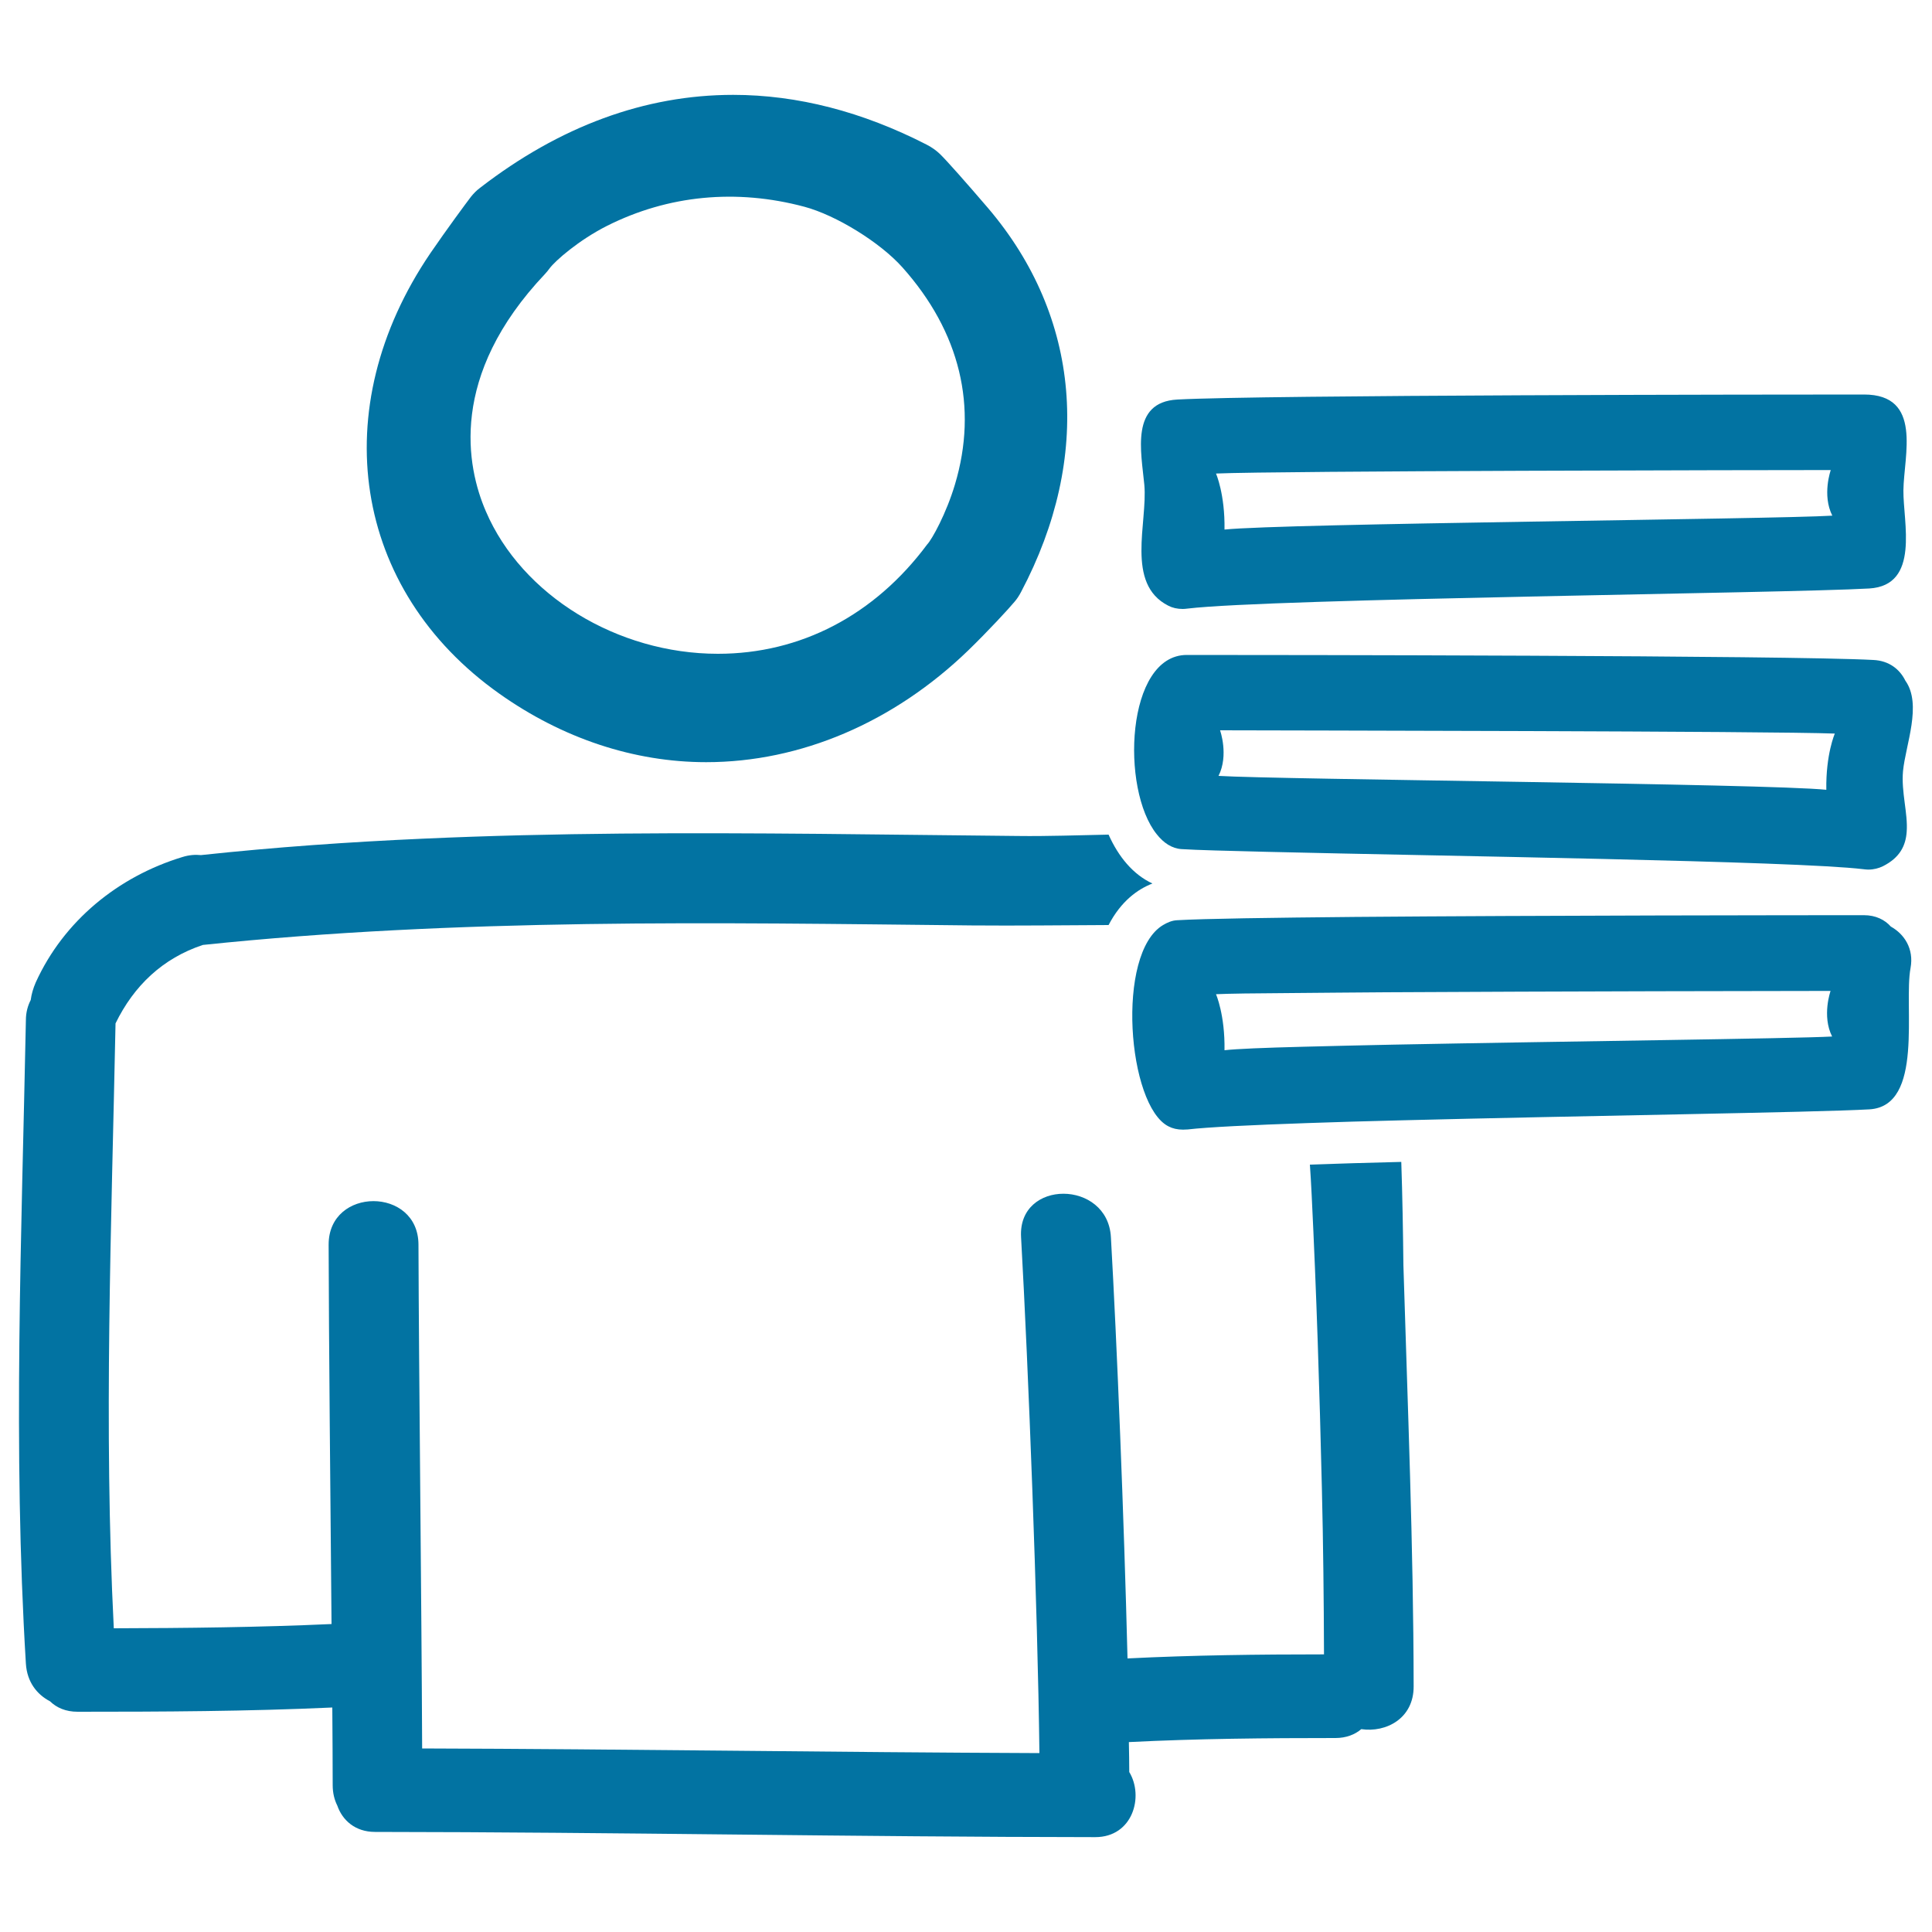
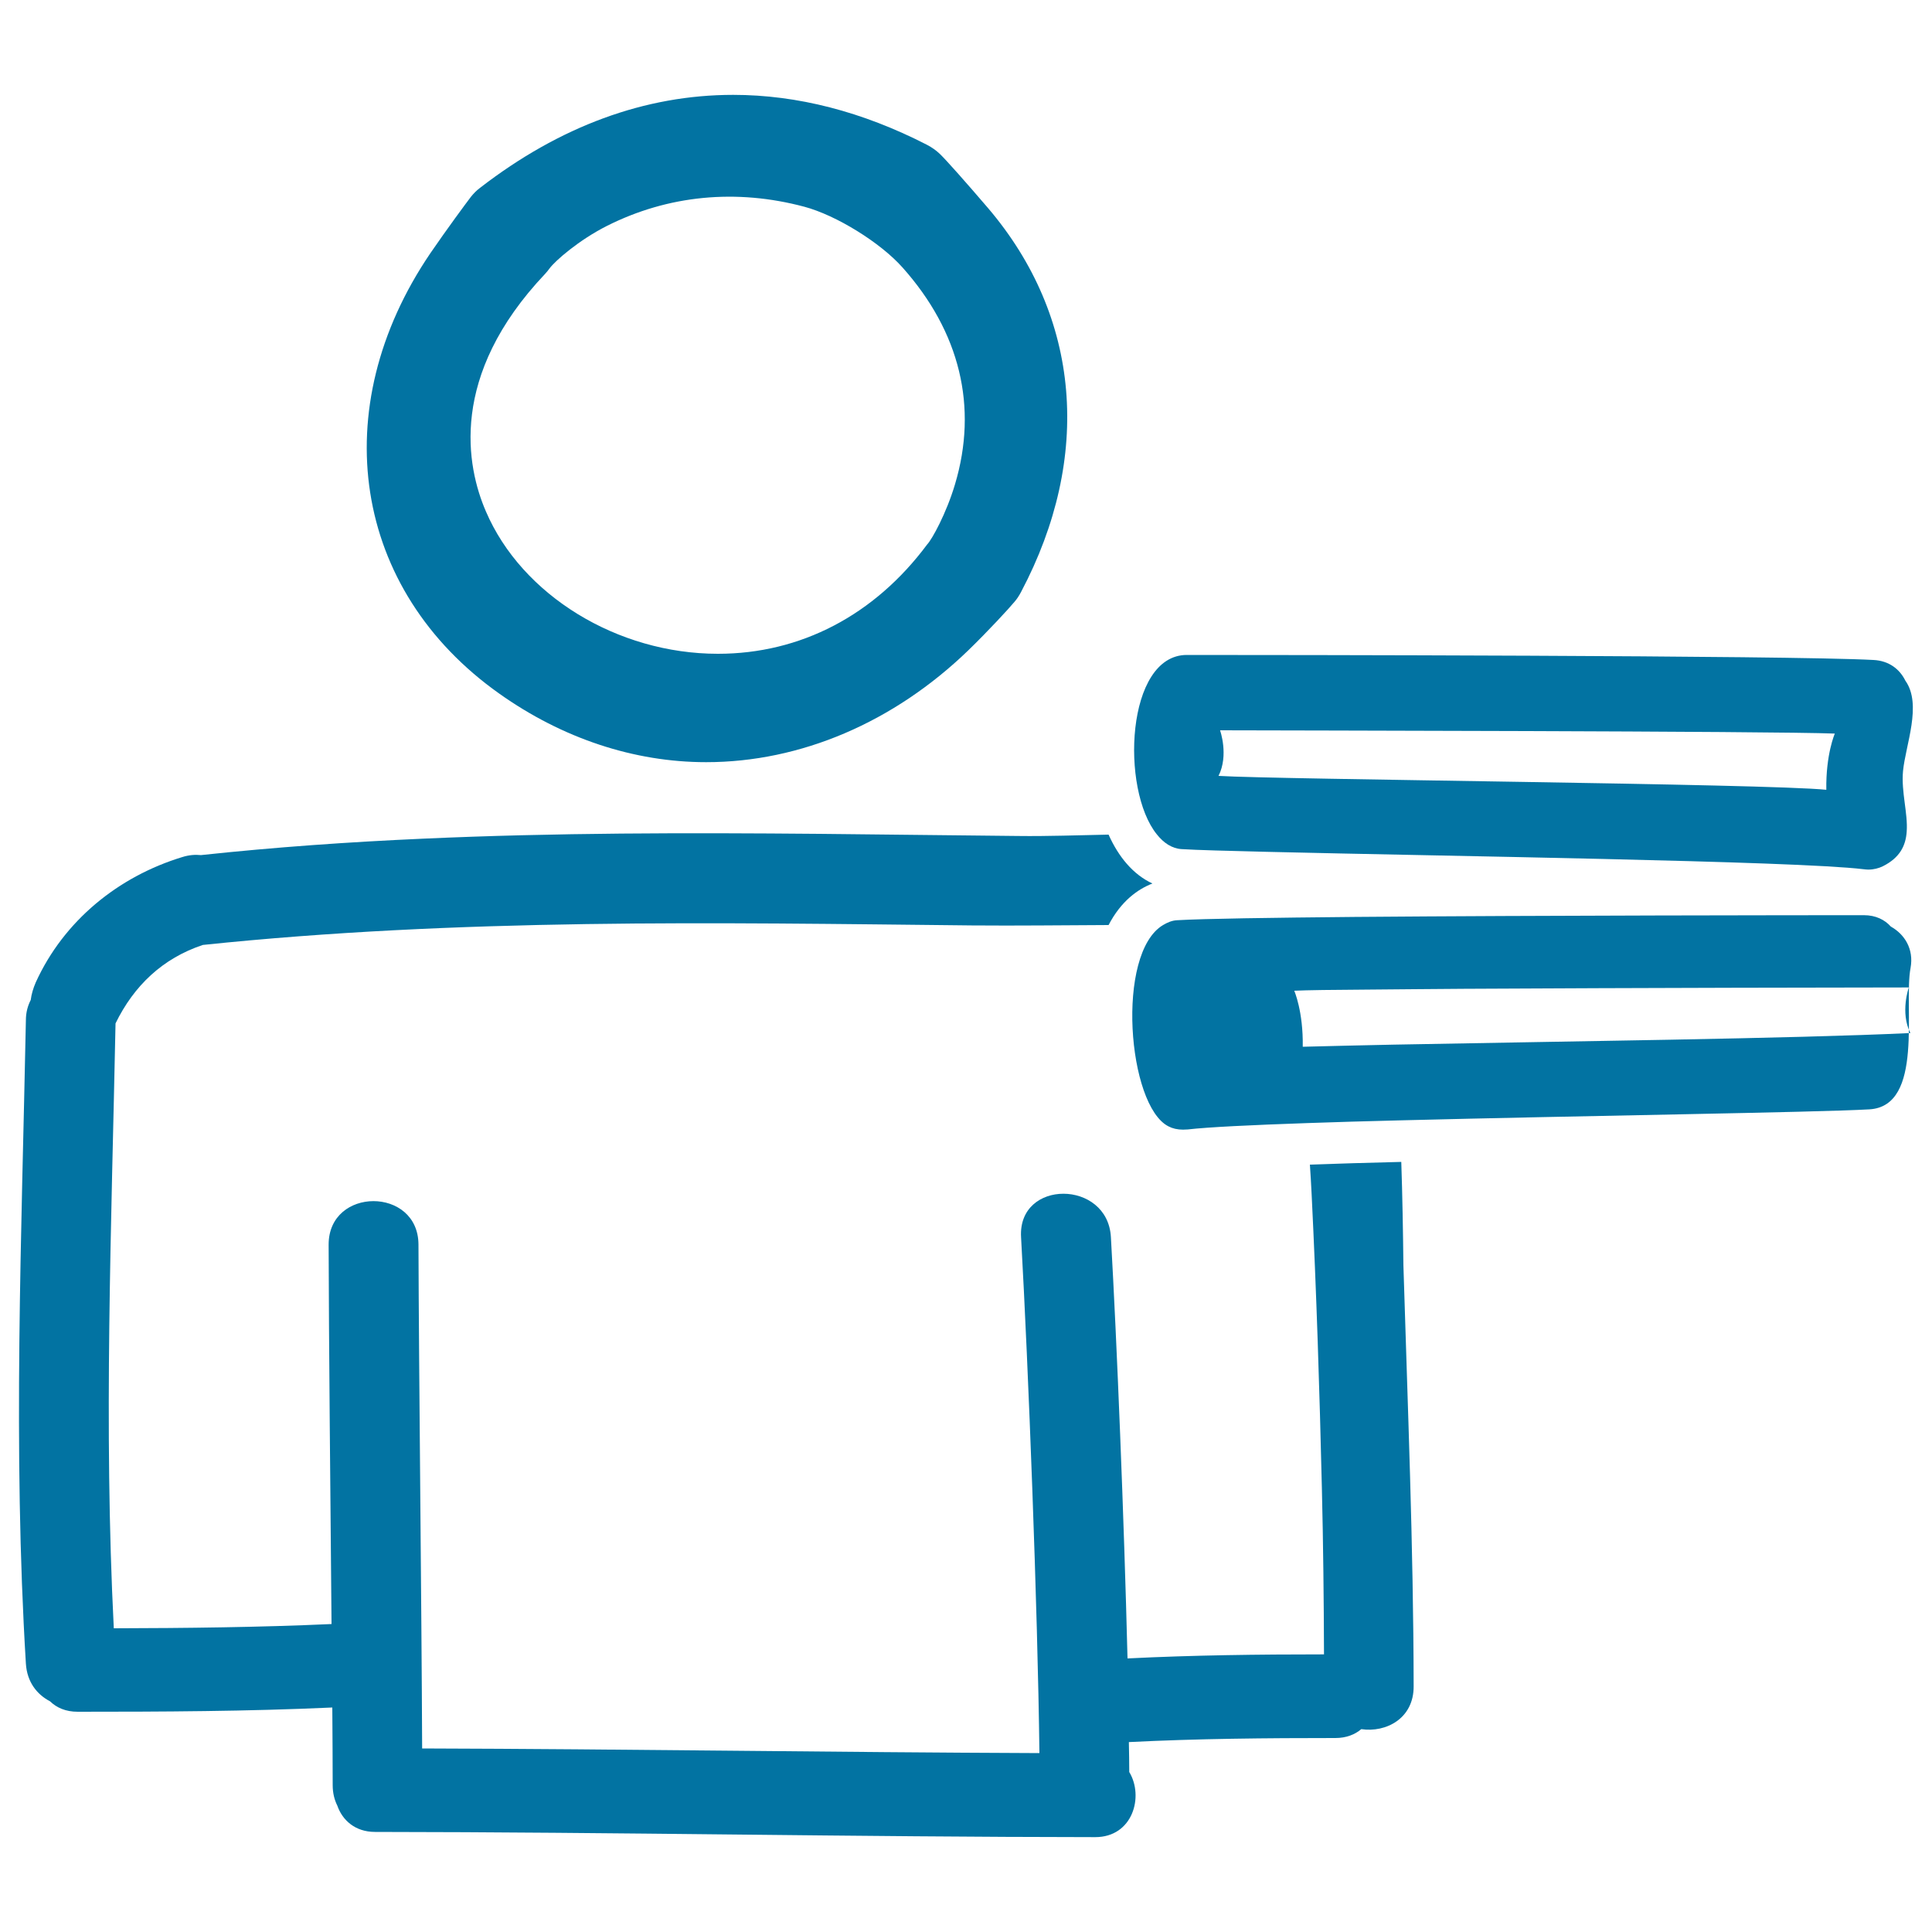
<svg xmlns="http://www.w3.org/2000/svg" viewBox="0 0 1000 1000" style="fill:#0273a2">
  <title>User List Hand Drawn Interface Symbol Outline SVG icon</title>
  <g>
    <g>
      <path d="M258.4,359c32.7,23.2,69.8,35.5,107.1,35.5c48.9,0,97.1-20.6,135.7-57.9c10.3-10,21-21.6,23.9-25.1c1.3-1.5,2.4-3.2,3.4-5.1c37-70,30.8-142.4-17-198.6c-11.4-13.3-21.4-24.6-25-28.1c-1.9-1.8-4.1-3.4-6.8-4.8c-33.3-17.1-67-25.8-100.2-25.8c-45.6,0-89.7,16.2-131,48.1c-1.9,1.4-3.4,3-4.7,4.6c-2.9,3.8-12.5,16.8-21,29.2C168,211.6,182.6,305.3,258.4,359z M282.1,141.8c0.8-0.9,1.6-1.8,2.3-2.8c2.9-4,15.3-14.8,29.8-22.1c31.6-15.9,66.9-19.3,102.1-9.9c16.5,4.4,39.3,18.5,50.8,31.4c29.8,33.4,39.2,72.2,27.2,112.3c-4.5,15.1-11.9,28.5-14.4,31.1c-27.3,36.7-65.6,56.6-108.3,56.6c-52.1,0-101.5-30.3-120.1-73.7C241.5,241.6,232.1,194.6,282.1,141.8z" />
      <path d="M725.3,601.4c-16.9,0.4-32.9,0.9-47.3,1.4c0.3,5.1,0.7,10.3,0.9,15.4c2.5,50.6,4.1,101.3,5.3,152c0.7,28.7,1,57.4,1.1,86.1c-33.9,0-67.8,0.4-101.7,2.1c-1.8-72.6-5.5-163.6-8.6-218.1c-1.7-29.8-48.2-30-46.5,0c3.8,67.7,8.6,192.1,9.5,267.1c-106.5-0.4-213-2.1-319.5-2.4c-0.3-74.7-1.7-195-1.9-260.8c-0.1-30-46.5-30-46.5,0c0.1,49,0.9,128.2,1.5,196.4c-37.6,1.7-75.1,2.1-112.7,2.2c-5.3-104.4-1.2-208.7,0.9-313.1c9.5-19.5,24.4-33.7,45.2-40.6c65.9-6.9,132.2-9.8,198.4-10.8c66.5-1,133,0,199.5,0.7c23.6,0.2,47.2-0.1,70.9-0.2c6.5-12.5,15.2-18.6,22.7-21.5c-10.1-4.7-17.6-13.9-22.7-25.3c-15.7,0.3-31.5,0.9-47,0.7c-34.2-0.3-68.4-0.8-102.6-1.1c-68.4-0.6-136.9-0.6-205.3,2.5c-38.4,1.7-76.7,4.4-114.9,8.5c-2.9-0.3-6.1-0.1-9.6,1c-33.2,10.1-61.4,33-75.9,64.9c-1.3,3-2.2,6-2.6,9.1c-1.5,2.9-2.5,6.4-2.5,10.4c-2.2,111.1-6.8,222,0,333.1c0.6,9.6,5.8,16,12.5,19.5c3.4,3.3,8.1,5.4,14.3,5.4c44,0,87.9-0.2,131.8-2.2c0.1,14.7,0.2,28.4,0.2,40.2c0,4.1,0.9,7.6,2.4,10.6c2.6,7.5,9.2,13.6,19.5,13.6c124.3,0.1,248.6,2.6,372.8,2.7c19.4,0,25.3-21,17.6-33.7c0-4.9-0.1-10.1-0.2-15.5c35.6-1.8,71.2-2.1,106.9-2.1c5.6,0,10.1-1.8,13.4-4.6c12.8,1.9,27.2-5.5,27.1-22.2c-0.1-72.7-3.1-145.2-5.3-217.9C726.2,637.1,725.9,619.2,725.3,601.4z" />
-       <path d="M604.7,313.5c2.1,1.1,4.6,1.7,7.5,1.7c0.8,0,1.6-0.1,2.5-0.2c43.2-5.2,309.4-7.9,352.8-10.4c26.5-1.6,17.5-34.4,17.7-50.8c0.2-18,10.1-49.6-20.4-49.6l0,0c-44.3,0-311.2,0.2-355.4,2.6c-24.5,1.3-18.7,27.2-17.1,44.1C594.1,270.5,582.4,302.2,604.7,313.5z M947.6,243.3c0,0-4.6,12.9,0.8,23.6c-30.7,1.9-284,4-314.6,7.2c0.3-18.3-4.4-29-4.4-29C661.2,243.7,915.7,243.3,947.6,243.3z" />
      <path d="M969.7,341.6c-44.2-2.4-311.2-2.6-355.4-2.6c-31.5,0-34.4,69.6-15.5,92.9c3.5,4.4,7.8,7.3,12.8,7.6c8,0.5,23.6,0.9,43.9,1.4c90,2.2,273.7,4.7,309,9c0.9,0.1,1.7,0.2,2.5,0.2c2.9,0,5.4-0.7,7.5-1.7c9-4.5,11.9-10.8,12.4-17.9c0.7-9.5-2.9-20.6-1.9-31.4c1.3-13.5,10-34.5,1.2-46.8C983.3,346.4,977.8,342,969.7,341.6z M945.3,408.8c-30.5-3.2-283.9-5.3-314.6-7.2c5.4-10.7,0.8-23.6,0.8-23.6c31.8,0.1,286.4,0.4,318.2,1.7C949.7,379.7,945,390.4,945.3,408.8z" />
-       <path d="M978.7,479.6c-3.1-3.5-7.8-5.9-13.9-5.9l0,0c-30.6,0-167.4,0.1-263.7,0.9c-43.1,0.4-78.1,0.9-91.7,1.7c-2.8,0.1-5.2,1.2-7.4,2.5c-24.6,14.6-18.4,93.5,2.8,104.2c2.1,1.1,4.6,1.7,7.5,1.7c0.8,0,1.6-0.1,2.5-0.1c10.2-1.2,32.9-2.3,62-3.3c14.5-0.5,30.6-1,47.7-1.4c93.8-2.4,215-4.1,243.1-5.7c28.5-1.7,17.6-53.6,21.3-73.2C990.7,491.1,985.7,483.5,978.7,479.6z M721.5,540.7c-17.5,0.4-33.5,0.7-47.2,1.1c-19.8,0.5-34.5,1.1-40.5,1.8c0.3-18.3-4.4-29-4.4-29c6.1-0.3,20.2-0.5,39.3-0.6c13.9-0.1,30.5-0.3,48.5-0.4c87.3-0.5,209-0.7,230.3-0.7c0,0-4.6,12.9,0.8,23.6C927.9,537.6,807.9,539,721.5,540.7z" />
+       <path d="M978.7,479.6c-3.1-3.5-7.8-5.9-13.9-5.9l0,0c-30.6,0-167.4,0.1-263.7,0.9c-43.1,0.4-78.1,0.9-91.7,1.7c-2.8,0.1-5.2,1.2-7.4,2.5c-24.6,14.6-18.4,93.5,2.8,104.2c2.1,1.1,4.6,1.7,7.5,1.7c0.8,0,1.6-0.1,2.5-0.1c10.2-1.2,32.9-2.3,62-3.3c14.5-0.5,30.6-1,47.7-1.4c93.8-2.4,215-4.1,243.1-5.7c28.5-1.7,17.6-53.6,21.3-73.2C990.7,491.1,985.7,483.5,978.7,479.6z M721.5,540.7c-17.5,0.4-33.5,0.7-47.2,1.1c0.3-18.3-4.4-29-4.4-29c6.1-0.3,20.2-0.5,39.3-0.6c13.9-0.1,30.5-0.3,48.5-0.4c87.3-0.5,209-0.7,230.3-0.7c0,0-4.6,12.9,0.8,23.6C927.9,537.6,807.9,539,721.5,540.7z" />
    </g>
  </g>
</svg>